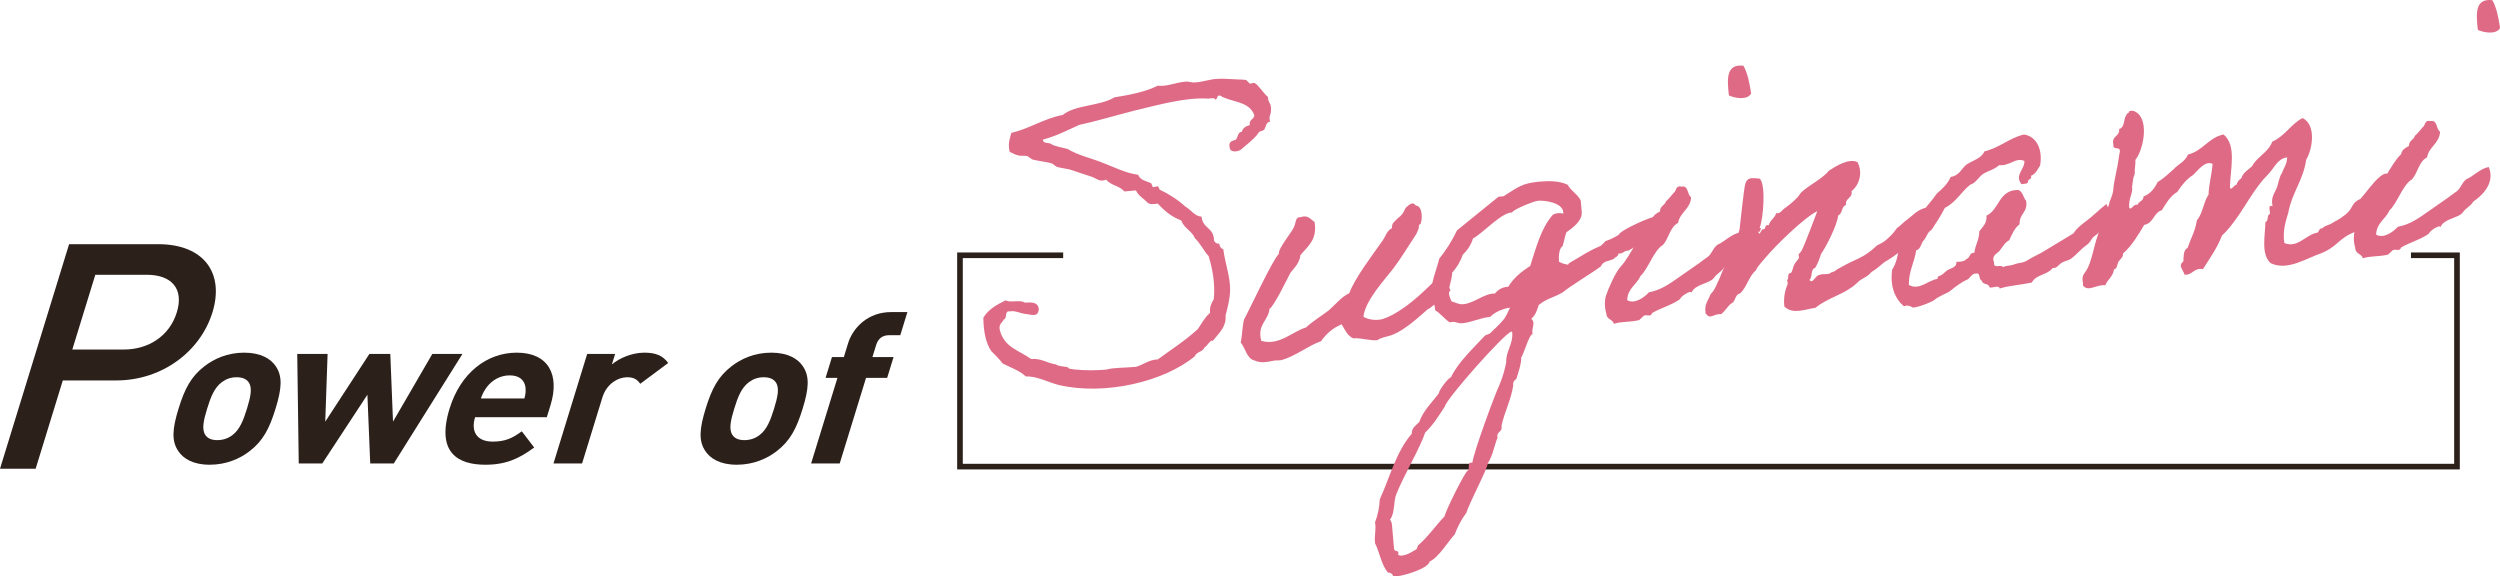
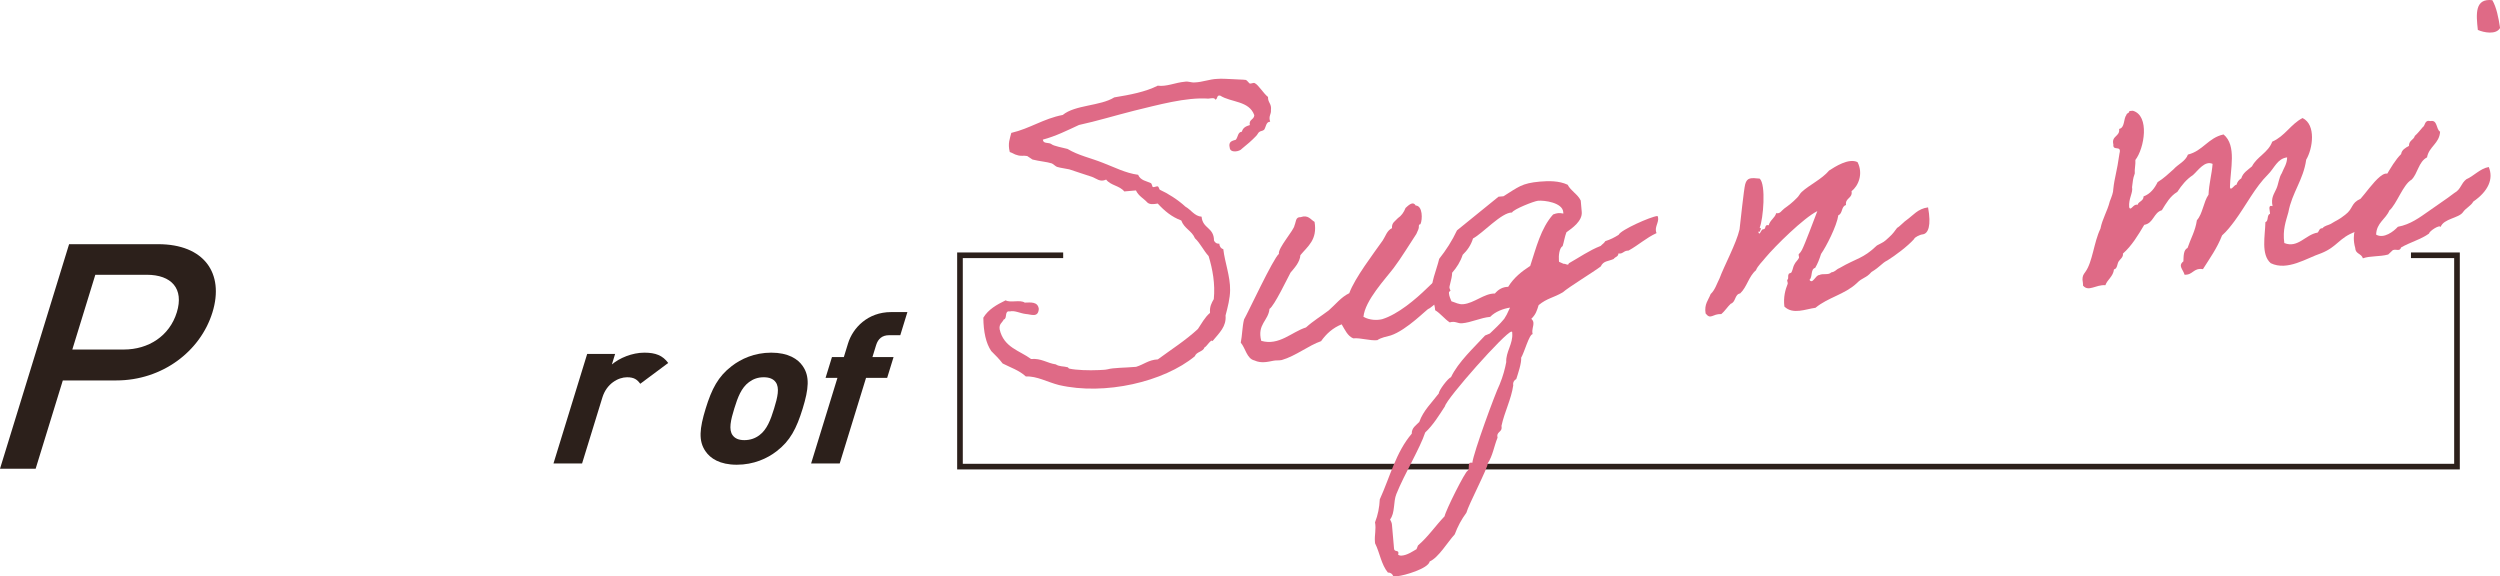
<svg xmlns="http://www.w3.org/2000/svg" id="_レイヤー_1" viewBox="0 0 710.601 163.756">
  <defs>
    <style>.cls-1{fill:none;stroke:#2c201b;stroke-miterlimit:10;stroke-width:1.6px;}.cls-2{fill:#2c201b;}.cls-3{fill:#df6a86;}</style>
  </defs>
  <path class="cls-2" d="M33.048,108.135h-15.195l-7.723,25.102H0l19.639-63.83h25.325c13.038,0,18.848,8.248,15.428,19.364-3.42,11.117-14.306,19.365-27.344,19.365ZM41.726,78.103h-14.633l-6.537,21.247h14.633c7.034,0,13.005-3.855,15.073-10.579,2.068-6.724-1.502-10.668-8.536-10.668Z" />
-   <path class="cls-2" d="M70.91,128.27c-2.626,2.032-6.492,3.825-11.308,3.825s-7.515-1.792-8.891-3.825c-2.037-2.929-1.702-6.455.044-12.132,1.729-5.618,3.563-9.145,7.403-12.073,2.626-2.032,6.43-3.825,11.244-3.825s7.578,1.793,8.954,3.825c2.037,2.928,1.702,6.455-.026,12.073-1.746,5.678-3.581,9.204-7.421,12.132ZM70.644,108.607c-.662-.896-1.766-1.375-3.392-1.375s-2.961.478-4.174,1.375c-2.185,1.614-3.2,4.303-4.193,7.531-.992,3.227-1.65,5.977-.459,7.59.662.896,1.703,1.375,3.328,1.375s3.024-.478,4.237-1.375c2.185-1.614,3.219-4.363,4.211-7.59.993-3.228,1.634-5.917.441-7.531Z" />
-   <path class="cls-2" d="M111.925,131.736h-6.691l-.803-19.543-12.829,19.543h-6.69l-.425-31.138h8.629l-.668,19.245,12.549-19.245h5.94l.771,19.245,11.173-19.245h8.567l-19.522,31.138Z" />
-   <path class="cls-2" d="M135.039,118.588c-1.231,4.004.432,6.933,4.996,6.933,3.564,0,5.609-.956,8.28-2.928l3.523,4.602c-4.288,3.167-8.011,4.9-13.889,4.9-7.691,0-14.04-3.347-10.161-15.957,3.126-10.161,10.645-15.898,19.087-15.898,9.066,0,12.245,6.335,9.616,14.882l-1.066,3.466h-20.387ZM149.337,109.922c-.306-1.853-1.696-3.227-4.447-3.227s-4.988,1.374-6.433,3.227c-.85,1.135-1.295,1.972-1.781,3.347h12.382c.36-1.375.431-2.212.279-3.347Z" />
  <path class="cls-2" d="M181.986,109.085c-.883-1.195-1.743-1.853-3.744-1.853-2.501,0-5.805,1.793-7.018,5.737l-5.774,18.767h-8.129l9.58-31.138h7.941l-.919,2.989c2.114-1.793,5.72-3.347,9.221-3.347,3.189,0,5.201.777,6.79,2.929l-7.948,5.917Z" />
  <path class="cls-2" d="M220.733,128.27c-2.626,2.032-6.492,3.825-11.308,3.825s-7.515-1.792-8.891-3.825c-2.037-2.929-1.702-6.455.044-12.132,1.729-5.618,3.563-9.145,7.403-12.073,2.626-2.032,6.43-3.825,11.244-3.825s7.578,1.793,8.954,3.825c2.037,2.928,1.702,6.455-.026,12.073-1.746,5.678-3.581,9.204-7.421,12.132ZM220.467,108.607c-.662-.896-1.766-1.375-3.392-1.375s-2.961.478-4.174,1.375c-2.185,1.614-3.2,4.303-4.193,7.531-.992,3.227-1.651,5.977-.459,7.59.662.896,1.703,1.375,3.328,1.375s3.024-.478,4.237-1.375c2.186-1.614,3.219-4.363,4.211-7.59.993-3.228,1.634-5.917.441-7.531Z" />
  <path class="cls-2" d="M246.162,107.412l-7.484,24.324h-8.129l7.484-24.324h-3.377l1.82-5.917h3.377l1.195-3.885c1.36-4.422,5.615-8.905,12.244-8.905h4.627l-2.022,6.574h-3.189c-1.938,0-3.126,1.016-3.678,2.809l-1.048,3.406h6.003l-1.821,5.917h-6.002Z" />
  <polyline class="cls-1" points="685.294 72.561 698.375 72.561 698.375 132.632 272.864 132.632 272.864 72.561 302.199 72.561" />
-   <path class="cls-3" d="M344.644,96.973c-.371-.755-1.681,1.608-2.274,1.772-.395,1.271-2.322,1.215-2.717,2.486-8.772,7.288-25.628,11.236-38.642,8.215-3.312-.834-6.299-2.597-9.421-2.436-1.873-1.748-4.371-2.541-6.597-3.695-1.031-1.372-2.133-2.399-3.245-3.539-1.51-2.229-2.193-5.43-2.244-9.473,1.412-2.372,3.824-3.708,6.347-4.94,1.284.787,4.127-.249,5.421.65,1.716-.038,3.715-.325,4.001,1.786-.178,2.601-2.192,1.541-3.718,1.449-1.637-.194-3.131-1.075-4.517-.729-1.646-.306-.628,2.079-1.723,2.287-.424.937-1.409,1.248-1.171,2.801,1.16,5.182,5.687,6.023,8.933,8.438,2.913-.255,4.556,1.175,7.014,1.522,1.073.692,2.168.484,3.412.825.101-.009.24.429.541.402,1.856.4,5.41.539,8.332.396.702-.062,1.616-.029,2.41-.211,1.778-.493,4.719-.413,8.134-.712,2.169-.64,3.568-1.999,6.188-2.116,3.802-2.806,7.924-5.415,11.387-8.641,1.077-1.556,1.936-3.317,3.445-4.574-.156-1.785.458-2.851,1.074-3.917.433-4.31-.34-8.514-1.476-12.238-1.452-1.56-2.34-3.618-3.883-5.057-.898-2.17-3.075-2.766-3.883-5.057-2.718-.999-4.792-2.729-6.693-4.811-1.195.217-2.3.313-2.962-.303-1.011-1.148-2.484-1.807-3.233-3.428l-3.313.29c-1.361-1.68-3.892-1.683-5.152-3.372-1.749.828-2.761-.321-4.014-.773-2.287-.699-3.963-1.34-6.461-2.133-1.033-.247-2.357-.356-3.501-.706-.312-.085-1.193-.908-1.504-.993-1.354-.443-3.492-.594-5.459-1.096-.21-.095-1.293-.899-1.503-.993-1.235-.229-1.708.149-2.961-.303-.512-.068-1.164-.573-1.996-.837-.626-2.532.069-3.829.435-5.435,5.355-1.256,9.157-4.062,14.631-5.103,3.491-2.892,10.709-2.511,14.641-4.991,4.488-.73,8.868-1.563,12.356-3.33,2.458.347,4.981-.885,7.692-1.123.994-.2,1.747.297,2.851.2,2.119-.073,4.269-.936,6.289-1,1.104-.097,2.831-.023,4.356.068,1.225.118,2.94.08,3.864.224.312.085.892.934,1.103,1.028.41.077,1.085-.32,1.405-.123,1.053.47,2.483,2.931,3.785,3.941-.054,1.69,1.069,1.817.834,3.75.106,1.227-.768,1.641-.22,3.279-1.214-.006-1.179,1.565-1.723,2.287-.372.37-1.084.319-1.457.689-.281.249-.443.713-.815,1.083-1.299,1.351-2.616,2.478-4.035,3.614-.634.842-3.326,1.303-3.463-.259-.458-1.759.638-1.967,1.723-2.287.645-.731.518-2.181,1.722-2.287.305-1.151,1.179-1.565,2.264-1.885-.347-1.656,1.188-1.453,1.272-2.81-1.476-4.143-6.587-3.583-9.693-5.56-1.135-.238-.616,1.066-1.418,1.136-.16-.66-1.246-.341-1.949-.279-6.313-.459-14.41,1.823-21.051,3.416-5.444,1.376-10.568,2.948-15.731,4.075-3.308,1.526-6.504,3.154-10.262,4.158.117,1.338,1.676.64,2.547,1.351.441.411,3.12.964,4.464,1.296,3.098,1.865,6.601,2.57,10.061,3.954,3.14,1.186,6.428,2.923,10.011,3.396.648,1.63,2.485,1.807,3.649,2.379.21.094.388.978.498,1.081.421.188,1.086-.32,1.507-.132.21.094.389.978.59.96,2.105.94,5.103,2.814,7.196,4.767,1.595.872,2.563,2.699,4.601,2.858.303,3.458,3.497,2.954,3.527,6.774.251.54.691.952,1.494.881.078.893.528,1.415,1.15,1.586.434,3.784,1.989,7.695,1.93,11.636-.006,2.248-.685,4.894-1.294,7.195.273,3.124-1.698,4.871-3.712,7.296Z" />
+   <path class="cls-3" d="M344.644,96.973c-.371-.755-1.681,1.608-2.274,1.772-.395,1.271-2.322,1.215-2.717,2.486-8.772,7.288-25.628,11.236-38.642,8.215-3.312-.834-6.299-2.597-9.421-2.436-1.873-1.748-4.371-2.541-6.597-3.695-1.031-1.372-2.133-2.399-3.245-3.539-1.51-2.229-2.193-5.43-2.244-9.473,1.412-2.372,3.824-3.708,6.347-4.94,1.284.787,4.127-.249,5.421.65,1.716-.038,3.715-.325,4.001,1.786-.178,2.601-2.192,1.541-3.718,1.449-1.637-.194-3.131-1.075-4.517-.729-1.646-.306-.628,2.079-1.723,2.287-.424.937-1.409,1.248-1.171,2.801,1.16,5.182,5.687,6.023,8.933,8.438,2.913-.255,4.556,1.175,7.014,1.522,1.073.692,2.168.484,3.412.825.101-.009.24.429.541.402,1.856.4,5.41.539,8.332.396.702-.062,1.616-.029,2.41-.211,1.778-.493,4.719-.413,8.134-.712,2.169-.64,3.568-1.999,6.188-2.116,3.802-2.806,7.924-5.415,11.387-8.641,1.077-1.556,1.936-3.317,3.445-4.574-.156-1.785.458-2.851,1.074-3.917.433-4.31-.34-8.514-1.476-12.238-1.452-1.56-2.34-3.618-3.883-5.057-.898-2.17-3.075-2.766-3.883-5.057-2.718-.999-4.792-2.729-6.693-4.811-1.195.217-2.3.313-2.962-.303-1.011-1.148-2.484-1.807-3.233-3.428l-3.313.29c-1.361-1.68-3.892-1.683-5.152-3.372-1.749.828-2.761-.321-4.014-.773-2.287-.699-3.963-1.34-6.461-2.133-1.033-.247-2.357-.356-3.501-.706-.312-.085-1.193-.908-1.504-.993-1.354-.443-3.492-.594-5.459-1.096-.21-.095-1.293-.899-1.503-.993-1.235-.229-1.708.149-2.961-.303-.512-.068-1.164-.573-1.996-.837-.626-2.532.069-3.829.435-5.435,5.355-1.256,9.157-4.062,14.631-5.103,3.491-2.892,10.709-2.511,14.641-4.991,4.488-.73,8.868-1.563,12.356-3.33,2.458.347,4.981-.885,7.692-1.123.994-.2,1.747.297,2.851.2,2.119-.073,4.269-.936,6.289-1,1.104-.097,2.831-.023,4.356.068,1.225.118,2.94.08,3.864.224.312.085.892.934,1.103,1.028.41.077,1.085-.32,1.405-.123,1.053.47,2.483,2.931,3.785,3.941-.054,1.69,1.069,1.817.834,3.75.106,1.227-.768,1.641-.22,3.279-1.214-.006-1.179,1.565-1.723,2.287-.372.37-1.084.319-1.457.689-.281.249-.443.713-.815,1.083-1.299,1.351-2.616,2.478-4.035,3.614-.634.842-3.326,1.303-3.463-.259-.458-1.759.638-1.967,1.723-2.287.645-.731.518-2.181,1.722-2.287.305-1.151,1.179-1.565,2.264-1.885-.347-1.656,1.188-1.453,1.272-2.81-1.476-4.143-6.587-3.583-9.693-5.56-1.135-.238-.616,1.066-1.418,1.136-.16-.66-1.246-.341-1.949-.279-6.313-.459-14.41,1.823-21.051,3.416-5.444,1.376-10.568,2.948-15.731,4.075-3.308,1.526-6.504,3.154-10.262,4.158.117,1.338,1.676.64,2.547,1.351.441.411,3.12.964,4.464,1.296,3.098,1.865,6.601,2.57,10.061,3.954,3.14,1.186,6.428,2.923,10.011,3.396.648,1.63,2.485,1.807,3.649,2.379.21.094.388.978.498,1.081.421.188,1.086-.32,1.507-.132.21.094.389.978.59.96,2.105.94,5.103,2.814,7.196,4.767,1.595.872,2.563,2.699,4.601,2.858.303,3.458,3.497,2.954,3.527,6.774.251.54.691.952,1.494.881.078.893.528,1.415,1.15,1.586.434,3.784,1.989,7.695,1.93,11.636-.006,2.248-.685,4.894-1.294,7.195.273,3.124-1.698,4.871-3.712,7.296" />
  <path class="cls-3" d="M410.167,77.974c.191-.129,2.127,4.648,2.127,4.648,0,0-5.917,5.239-6.229,5.154-.311-.085-6.148,6.046-10.771,7.576-1.186.329-2.682.571-3.828,1.346-2.21.193-4.616-.72-6.825-.526-1.575-.649-2.334-2.382-3.283-3.985-2.542,1.01-4.414,2.747-5.854,4.785-3.537,1.209-7.22,4.229-11.168,5.361-.793.182-1.716.038-2.409.21-1.296.227-3.365.857-5.371-.091-2.167-.485-2.531-3.489-3.883-5.057.427-2.061.413-4.534.939-6.604,1.06-1.779,8.297-17.365,9.905-18.63-.347-1.656,4.364-6.791,4.448-8.146.434-.825.195-2.378,1.723-2.287,2.16-.751,2.789.655,3.962,1.339.851,5.097-1.925,6.915-4.028,9.46-.126,2.034-1.797,3.755-2.804,4.967-.786,1.418-4.632,9.512-5.979,10.304-.312,3.4-3.566,4.359-2.343,9.087,5.087,1.466,8.68-2.558,12.719-3.812,2.063-1.867,4.275-3.185,6.458-4.837,1.881-1.626,3.514-3.792,5.846-4.896,1.547-4.295,6.904-11.285,9.514-14.999.807-1.194,1.172-2.801,2.629-3.49-.137-1.562.938-1.994,1.673-2.846.956-.645,1.681-1.608,2.177-2.888.473-.379,2.033-2.202,2.872-.701,2.028.048,1.969,3.988,1.373,5.276-.181.241-.412-.076-.463.491.078.892-.295,1.262-.709,2.31-2.146,3.223-4.172,6.661-6.438,9.67-2.267,3.009-8.194,9.262-8.599,13.906,1.805.966,3.832,1.014,5.318.659,4.531-1.408,9.522-5.667,12.692-8.755,1.39-1.471,4.327-3.752,4.608-4.001Z" />
  <path class="cls-3" d="M470.864,66.254c-3.016,1.389-5.068,3.367-7.963,4.969l-.402.035c-1.004.087-1.327,1.015-2.461.777-.113,1.022-.836.86-1.38,1.583-1.558.698-2.893.478-3.659,2.119-1.992,1.523-9.102,5.855-10.792,7.352-2.694,1.585-4.411,1.623-6.865,3.637-.477,1.503-.78,2.654-2.088,3.893.33.309.562.625.601,1.072.098,1.115-.538,1.958-.22,3.279-1.004.088-2.372,5.266-3.259,6.693.137,1.562-.915,4.577-1.391,6.081-.583.276-1.026.989-.857,1.761-.563,3.984-2.479,7.525-3.343,11.536l.039.446c.117,1.339-1.608,1.265-1.162,2.912-.999,2.449-1.368,5.179-2.798,7.327.188.996-5.451,11.72-6.06,14.022-1.359,1.805-2.489,3.928-3.308,6.136-2.033,2.202-4.584,6.584-7.117,7.706-.426,2.061-7.339,4.015-9.045,4.164l-1.315.002c-.26-.652-.801-1.054-1.504-.993-1.922-2.305-2.314-5.644-3.664-8.336l-.039-.446c-.166-1.896.4-3.52.023-5.511.829-2.096,1.247-4.269,1.353-6.526,2.887-6.324,4.591-13.443,9.092-18.671-.047-1.683,1.21-2.355,2.136-3.335,1.133-3.247,3.569-5.484,5.563-8.132-.068-.781,2.65-4.392,3.444-4.573,2.049-4.339,6.547-8.443,9.687-11.866l1.367-.569c1.398-1.36,2.808-2.607,4.086-4.18l.706-1.187.938-1.993c-1.898.278-4.249,1.159-5.639,2.63-2.712.237-5.325,1.59-8.035,1.827-1.206.105-1.886-.735-3.464-.259-1.503-.993-2.654-2.579-4.147-3.459l-.039-.447c-.117-1.338-.826-2.513-.943-3.852-.322-3.682,1.322-6.861,2.134-10.305,1.913-2.416,3.696-5.158,5.06-8.088l11.81-9.578,1.405-.123c4.225-2.618,5.141-3.709,10.362-4.166,2.511-.22,5.442-.252,7.868.885.969,1.826,2.864,2.673,3.733,4.508l.283,3.236c.225,2.566-2.732,4.624-4.352,5.777-.495,1.28-.679,2.645-1.073,3.917-.966.534-1.172,2.801-1.064,4.028l.039.446,1.264.564c.703-.062,1.374.667,1.506-.132,3.086-1.731,5.752-3.651,9.078-4.954.553-.611.854-.637,1.298-1.35,1.477-.467,2.543-1.01,3.79-1.793.585-1.401,9.158-5.186,10.966-5.344.101-.009.211.094.23.317.337,1.544-1.162,2.913-.413,4.533ZM410.715,115.476c-1.692,2.622-3.377,5.354-5.62,7.462-1.437,4.397-5.942,11.875-8.185,17.468-.919,2.217-.336,5.426-1.796,7.24.239.429.489.969.528,1.415l.605,6.918c.098,1.115,1.626.083,1.16,1.698.321.196.632.282,1.034.247,1.506-.132,2.843-1.036,4.191-1.828l.414-1.049c2.916-2.503,4.882-5.486,7.569-8.307.265-1.597,5.865-12.768,6.559-12.94.764-.517-.335-2.669,1.32-2.251.349-2.954,6.475-19.679,7.766-22.266,1-2.448,1.527-4.519,1.873-6.348-.153-2.91,1.971-5.231,1.707-8.244-.02-.223.062-.455-.239-.428-1.708.149-18.47,19.042-18.888,21.215ZM437.174,57.06c-1.104.097-6.974,2.409-7.397,3.345-2.941-.08-8.287,5.897-11.092,7.379-.547,1.847-1.624,3.402-2.933,4.641-.638,1.967-1.706,3.634-2.994,5.096-.025,2.026-1.074,3.917-.898,5.925.068.781.438,1.536.696,2.188,1.145.35,2.106.94,3.312.835,3.213-.281,6.002-3.111,9.043-3.04,1.008-1.212,2.265-1.885,3.78-1.905,1.593-2.613,3.865-4.386,6.26-5.944,1.678-5.094,3.007-10.719,6.51-14.623,1.177-.44,1.679-.484,2.913-.255l-.039-.447c-.234-2.678-5.353-3.354-7.16-3.195Z" />
-   <path class="cls-3" d="M480.84,83.145c-.27-.763-3.235,1.183-3.278,1.861-2.282,1.661-5.447,2.5-7.951,3.956-.395,1.271-1.386.346-2.36.768-.19.13-1.116,1.11-1.309,1.239-2.471.666-5.131.336-7.19,1.079-.428-1.424-2.125-1.163-2.182-2.957-.577-1.974-.441-3.896-.128-4.936.718-2.199,2.829-6.993,4.318-8.473,2.859-3.173,5.777-10.287,8.856-13.254.194-1.253,1.261-1.797,2.226-2.331-.036-1.571,1.369-1.694,1.674-2.845.845-.748,1.479-1.591,2.214-2.442.865-.525.417-2.172,2.273-1.773,1.989-.399,1.521,2.34,2.693,3.025-.21,3.391-3.173,4.212-3.713,7.295-2.422,1.224-2.631,4.615-4.403,6.343-2.412,1.336-4.243,7.005-6.315,8.761-1,2.448-3.644,3.466-3.752,6.849,2.135,1.275,4.981-.885,6.18-2.227,3.585-.651,6.241-2.683,8.815-4.481,2.475-1.791,4.777-3.229,7.241-5.131,1.931-1.068,1.794-2.63,3.403-3.896,2.051-.854,3.883-3.038,6.374-3.48,1.407,3.362-.107,6.867-4.402,9.829-.604,1.177-2.163,1.875-2.879,2.95-1.158,1.788-5.506,1.832-6.405,4.271ZM495.539,18.676c1.188,2.032,1.744,4.906,2.208,7.901-1.14,2.011-4.642,1.306-6.326.554-.501-4.566-.891-9.029,4.118-8.455Z" />
  <path class="cls-3" d="M536.499,74.003c-1.647.818-1.971,1.746-4.565,3.323-1.561,1.823-2.503,1.455-4.174,3.175-3.462,3.226-8.052,3.965-11.733,6.986-2.802.357-6.4,2.021-8.834-.352-.335-2.669.283-4.859.95-6.491.08-.232-.289-.986-.098-1.116.463-.49.021-.901.365-1.606.071-.343.692-.173.854-.637.424-.937.375-1.495.819-2.208.253-.584.917-1.092,1.26-1.797.091-.12-.179-.884-.088-1.004.463-.49.554-.61.906-1.204.867-1.65,3.404-8.504,4.395-11.064-3.88,1.913-11.981,9.93-14.73,13.206-.816,1.083-2.225,2.331-2.719,3.611-2.074,1.755-2.522,4.718-4.485,6.576-1.597.252-1.2,2.466-2.677,2.933-.937.869-1.642,2.055-2.679,2.933-2.539-.115-2.985,1.723-4.467-.172-.436-2.66.782-3.778,1.439-5.522,1.218-1.118,1.764-2.964,2.541-4.494,1.224-3.368,4.794-9.976,5.667-13.875.235-1.933,1.223-11.462,1.607-12.846.537-1.958,1.661-1.832,4.11-1.596,1.863,1.636,1.016,11.604.005,13.941.733.273.049.557.098,1.115l-.502.044c.438,1.536.735-.851,1.459-.69.903-.079.173-1.477,1.518-1.145.375-1.495,1.742-2.063,2.127-3.447,1.134.238,1.458-.689,2.312-1.327,1.237-.895,2.283-1.661,3.581-3.012.473-.378.896-1.315,1.37-1.694,2.152-1.987,5.751-3.65,7.765-6.076,1.63-1.042,5.552-3.633,8.088-2.394,1.709,3.335.194,6.841-1.707,8.244.387,2.103-1.861,1.849-1.575,3.96-1.387.346-.9,2.439-2.176,2.889-.439,3.074-3.466,8.96-4.906,10.998-.475,1.502-.972,2.783-1.678,3.969-1.386.346-.679,2.646-1.624,3.402.93,1.38,1.699-1.385,2.814-1.371.965-.534,2.64.106,3.375-.745,1.296-.226,1.247-.784,2.321-1.215,5.009-2.912,6.654-2.605,10.67-6.442,2.029-1.077,1.849-.836,3.438-2.325,1.128-.998,1.661-1.832,2.297-2.674.774-.405,2.062-1.867,2.735-2.264,1.811-1.282,3.161-3.199,6.062-3.565.962,5.2.043,7.417-1.454,7.66-.904.079-2.451.89-2.513,1.344-1.843,2.073-5.453,4.749-7.566,6.059Z" />
-   <path class="cls-3" d="M600.582,61.651c-1.618,1.153-3.283,4.109-4.811,5.143-1.63,1.042-1.159,1.788-2.78,2.941-1.618,1.154-2.797,2.719-4.416,3.872-.865.525-1.969.622-2.824,1.259-.945.758-1.098,1.333-2.312,1.327-1.542,2.046-4.703,1.761-5.914,4.115-3.476.753-5.905.741-9.16,1.701-.098-1.116-2.028-.048-2.86-.312-.218-1.33-1.976-.614-2.194-1.944-.913-.032-.305-2.334-1.591-1.997-1.426-.1-1.69,1.498-2.775,1.816-1.267.561-3.076,1.844-4.586,3.1-.653.62-3.216,1.406-4.624,2.654-.664.507-4.473,2.077-6.09,2.106.201-.018-1.503-.993-2.458-.347-2.515-2.141-4.033-5.606-3.348-10.5,1.077-1.556,1.597-3.737,1.894-6.125,1.379-1.583,2.087-3.893,3.347-5.689,2.117-3.558,5.106-6.406,7.442-9.758,1.601-1.377,3.1-2.745,3.938-4.729,2.5-.331,3.027-2.401,4.546-3.545,1.819-1.171,4.201-1.717,5.039-3.701,4.36-1.056,6.958-3.757,11.217-4.804,3.583.474,5.43,4.247,4.615,8.815-.715,1.074-1.211,2.354-2.577,2.924.299,1.098-.936.869-.867,1.649-.032.79-1.167.552-1.859.725-2.052-2.631.954-4.131.84-6.594-2.527-1.128-4.02,1.476-7.182,1.19-1.309,1.239-3.196,1.629-4.634,2.542-1.328,1.016-2.005,2.536-3.582,3.012-2.556,2.022-4.108,5.081-7.214,6.589-1.12,2.234-2.461,4.263-3.801,6.292-1.165.552-1.34,2.028-2.176,2.889-.835.86-.789,2.542-2.175,2.888-.502,3.529-2.124,5.808-2.074,9.85,3.079,1.642,5.445-1.375,8.146-1.724-.088-1.004.745-.74,1.308-1.239.574-.388.846-.749,1.318-1.127.854-.637,2.964-.822,2.718-2.487,1.214.006,2.318-.09,2.862-.813,1.095-.208.748-1.864,2.273-1.772.207-2.267,1.405-3.608,1.391-6.081.897-1.315,2.235-2.219,2.04-4.451,3.788-1.793,3.4-7.381,9.073-7.314,1.253.452,1.409,2.237,2.191,3.068.593,3.321-2.007,3.661-1.844,6.682-1.429,1.024-2.177,2.889-2.943,4.53-1.256.672-1.861,1.849-2.678,2.933-.635.842-2.514,1.344-1.625,3.402-.336,1.94,2.157.374,2.546,1.351.765-.516,1.989-.399,2.873-.701,1.559-.699,2.803-.358,4.23-1.382,1.438-.913,3.196-1.628,4.634-2.542,2.786-1.706,5.481-3.29,8.266-4.995,1.069-1.667,2.406-2.571,3.734-3.587,1.9-1.403,3.471-3.115,5.653-4.767,0,0,1.547,3.799,1.838,3.662Z" />
  <path class="cls-3" d="M669.551,65.847c-4.804,1.769-5.091,4.268-9.783,6.139-4.13,1.374-9.57,5.11-14.324,2.828-2.845-2.449-1.597-7.843-1.526-11.671.984-.31.326-2.052,1.312-2.363.022-.901-.737-2.633.718-2.198-.516-2.429.501-3.529,1.087-4.929.595-1.29.73-3.212,1.536-4.407.576-1.512,1.493-2.604,1.527-4.518-2.802.357-3.581,3.012-5.443,4.861-3.724,3.698-6.124,8.63-9.47,13.195-1.087,1.444-2.176,2.889-3.585,4.136-1.404,3.608-3.479,6.488-5.435,9.582-2.771-.433-2.785,1.705-5.224,1.581-.438-1.535-1.942-2.528-.332-3.793.063-1.58.017-3.262,1.184-3.814.879-2.663,2.211-4.803,2.65-7.877,1.661-1.832,1.87-5.223,3.311-7.26.129-3.16.918-5.702,1.156-8.758-2.217-1.043-4.181,1.94-5.59,3.188-1.82,1.171-3.189,2.865-4.438,4.773-2.021,1.189-3.161,3.2-4.401,5.219-2.37.658-2.307,3.688-4.999,4.148-1.765,2.965-3.529,5.931-6.064,8.176.188.996-.867,1.65-1.221,2.242-.443.714-.326,2.053-1.32,2.252-.226,2.043-1.875,2.863-2.441,4.486-2.749-.209-4.783,1.992-6.364.107.051-.567-.098-1.115-.146-1.673.012-1.013.184-1.365.818-2.208,2.075-2.879,2.401-8.417,4.287-12.292.56-2.86,1.991-5.008,2.66-7.765.495-1.28.999-2.448,1.003-3.573.329-3.176,1.006-4.697,1.751-10.046.688-2.534-1.967-.502-1.74-2.546-.626-2.531,1.933-2.193,1.638-4.416,1.688-.373,1.171-2.801,2.078-4.004.052-.567.875-.414.816-1.083l1.004-.088c4.875,1.372,3.266,10.731.718,13.99.107,1.228-.277,2.61-.17,3.837-.647,1.855-.447,1.838-.773,3.89.338,1.544-1.032,3.238-.817,5.693.419,1.312,1.218-1.119,2.372-.657.312-1.039,1.729-1.051,1.712-2.398,1.96-.733,3.138-2.298,3.995-4.06,1.729-1.05,3.128-2.409,4.538-3.657,1.288-1.462,3.348-2.205,4.085-4.18,4.26-1.047,5.755-4.776,10.124-5.72,3.817,3.151,1.883,9.953,1.82,15.018.209,1.218,1.247-.784,1.859-.725.232-.807.686-1.409,1.36-1.805.465-1.614,1.912-2.416,3.04-3.414,1.473-2.827,4.617-3.889,5.76-7.025,3.607-1.552,5.232-4.955,8.621-6.712,3.91,1.906,2.889,8.741,1.034,11.826-.808,5.805-4.039,9.348-5.066,14.947-.689,2.534-1.69,4.982-1.157,8.758,3.882,1.571,6.06-2.442,9.455-2.964.473-.379.395-1.271,1.408-1.247.543-.722,1.547-.81,2.321-1.215,1.63-1.042,2.231-1.095,4.124-2.609,2.374-1.782,1.534-3.283,4.358-4.542,2.496-2.692,9.34-13.521,8.939-1.906-2.646,2.143-7.152,9.62-10.349,11.249Z" />
  <path class="cls-3" d="M693.718,64.519c-.27-.763-3.235,1.183-3.277,1.861-2.283,1.662-5.447,2.5-7.951,3.956-.395,1.271-1.387.346-2.361.768-.19.13-1.116,1.11-1.308,1.239-2.471.666-5.131.337-7.191,1.079-.428-1.424-2.125-1.163-2.182-2.957-.577-1.974-.441-3.896-.128-4.936.719-2.199,2.829-6.993,4.319-8.472,2.858-3.173,5.777-10.287,8.856-13.255.194-1.253,1.259-1.797,2.225-2.331-.036-1.571,1.369-1.693,1.674-2.844.845-.749,1.479-1.591,2.214-2.443.865-.525.417-2.172,2.273-1.773,1.989-.399,1.521,2.34,2.693,3.025-.209,3.391-3.173,4.212-3.713,7.295-2.422,1.224-2.631,4.615-4.402,6.344-2.412,1.335-4.243,7.004-6.316,8.76-1,2.448-3.643,3.466-3.752,6.849,2.135,1.275,4.981-.885,6.18-2.227,3.585-.651,6.241-2.683,8.816-4.481,2.474-1.791,4.776-3.229,7.241-5.131,1.93-1.068,1.793-2.63,3.402-3.895,2.051-.854,3.883-3.038,6.374-3.481,1.407,3.362-.107,6.867-4.401,9.829-.605,1.177-2.163,1.876-2.88,2.95-1.158,1.788-5.506,1.832-6.405,4.271ZM708.417.05c1.188,2.032,1.744,4.906,2.208,7.901-1.14,2.011-4.641,1.306-6.326.554-.501-4.566-.891-9.029,4.118-8.455Z" />
</svg>